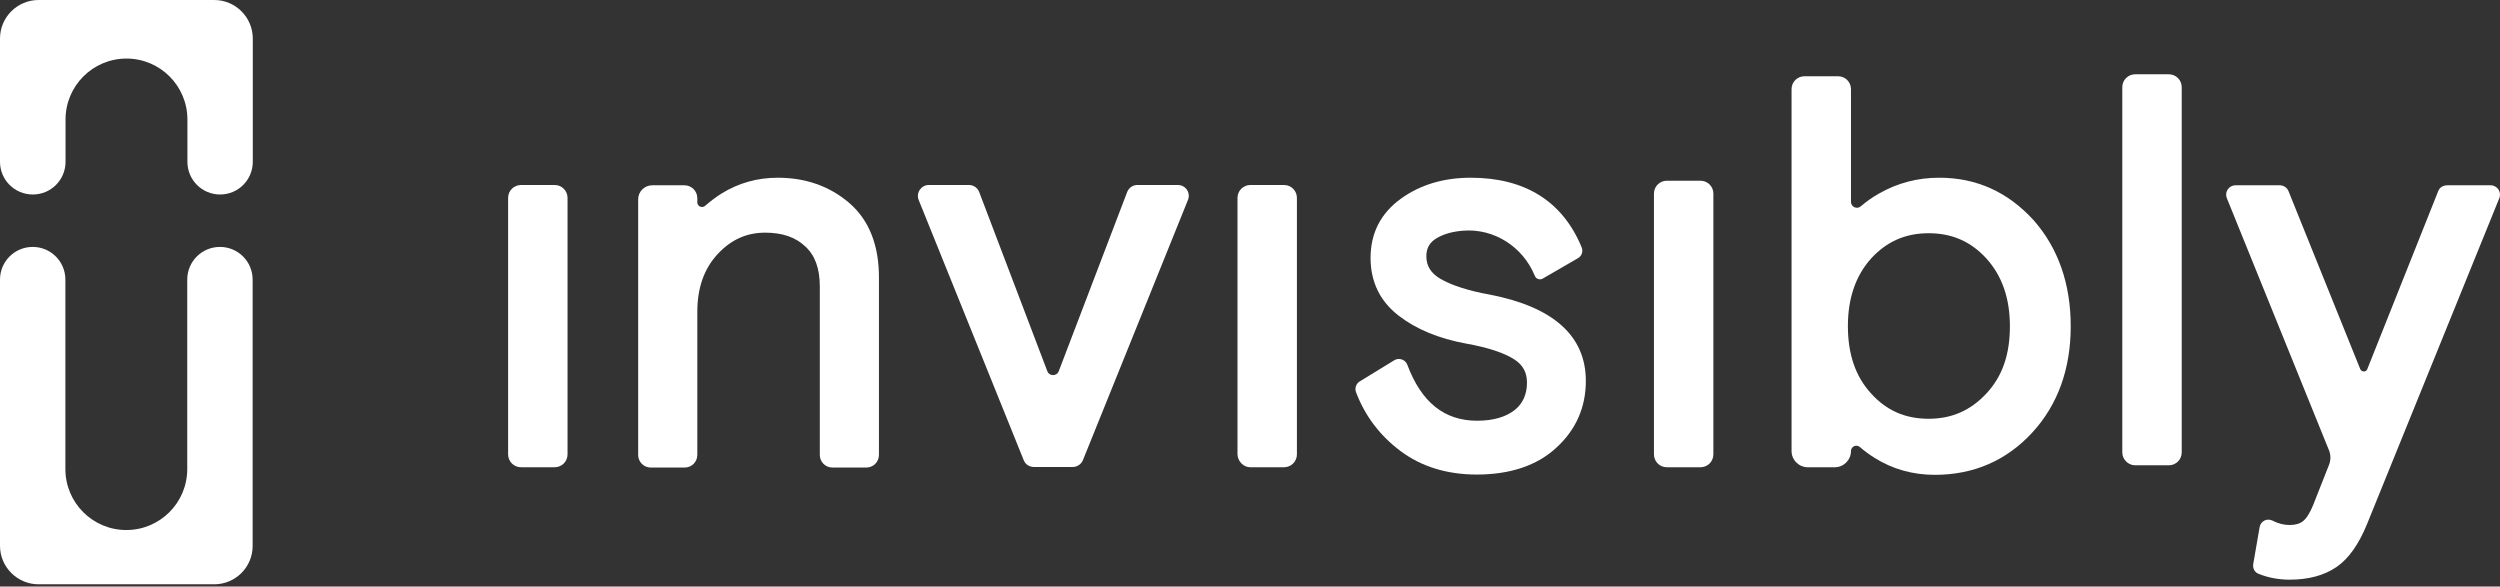
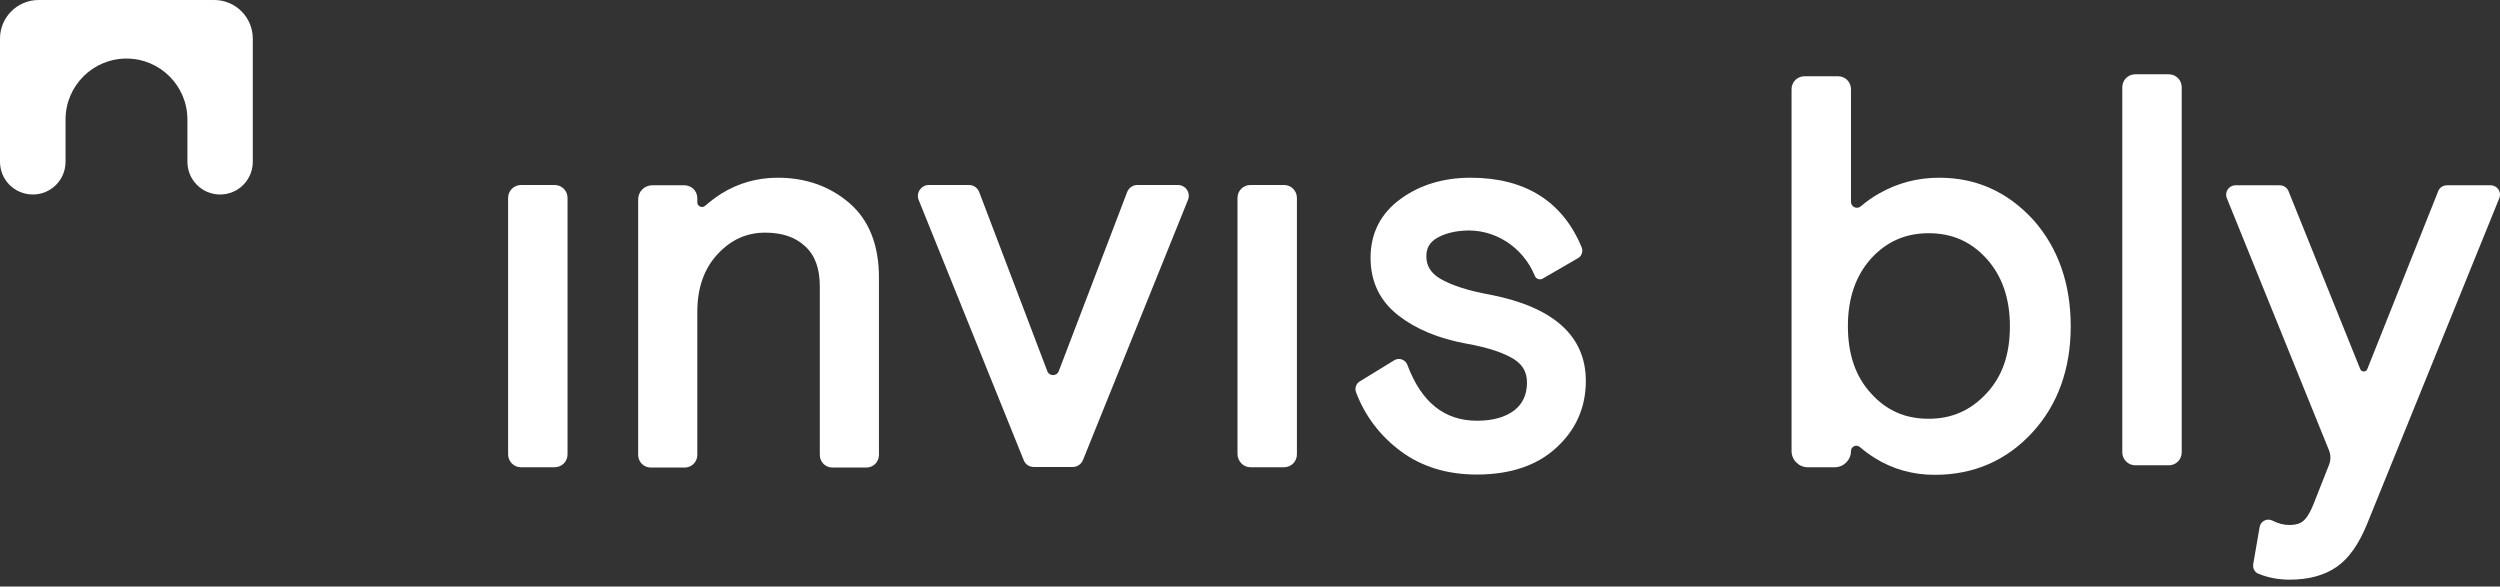
<svg xmlns="http://www.w3.org/2000/svg" width="260" height="61" viewBox="0 0 260 61" fill="none">
  <rect x="0" y="0" width="260" height="61" fill="#333333" stroke="none" />
  <path d="M22.89 20.227C21.009 20.227 19.491 18.708 19.491 16.827V12.427C19.491 8.928 16.652 6.09 13.153 6.09C9.655 6.09 6.816 8.928 6.816 12.427V16.827C6.816 18.708 5.298 20.227 3.416 20.227C1.519 20.227 0 18.708 0 16.827V4.01C0 1.799 1.799 6.10352e-05 4.011 6.10352e-05H22.28C24.491 6.10352e-05 26.29 1.799 26.29 4.01V16.827C26.29 18.708 24.772 20.227 22.89 20.227Z" fill="white" />
-   <path d="M22.28 60.767H4.011C1.799 60.767 0 58.969 0 56.757V29.08C0 27.198 1.519 25.68 3.4 25.68C5.281 25.68 6.8 27.198 6.8 29.08V48.786C6.8 52.285 9.638 55.123 13.137 55.123C16.636 55.123 19.474 52.285 19.474 48.786V29.08C19.474 27.198 20.993 25.68 22.874 25.68C24.755 25.68 26.274 27.198 26.274 29.08V56.757C26.29 58.969 24.491 60.767 22.28 60.767Z" fill="white" />
  <path d="M54.185 48.594H57.683C58.411 48.594 59.024 48.011 59.024 47.253V20.581C59.024 19.852 58.441 19.24 57.683 19.24H54.185C53.456 19.24 52.844 19.823 52.844 20.581V47.253C52.844 47.982 53.427 48.594 54.185 48.594Z" fill="white" />
  <path d="M88.32 21.106C86.28 19.357 83.773 18.483 80.887 18.483C78.759 18.483 76.806 19.037 75.057 20.115C74.445 20.494 73.891 20.931 73.337 21.398C73.016 21.689 72.521 21.456 72.521 21.048V20.611C72.521 19.853 71.909 19.27 71.18 19.27H67.828C67.041 19.27 66.37 19.911 66.37 20.727V47.312C66.37 48.041 66.953 48.624 67.682 48.624H71.209C71.938 48.624 72.521 48.041 72.521 47.312V32.446C72.521 29.939 73.221 27.956 74.62 26.441C76.019 24.925 77.651 24.196 79.575 24.196C81.353 24.196 82.723 24.662 83.744 25.624C84.764 26.557 85.26 27.927 85.26 29.793V47.312C85.26 48.041 85.843 48.624 86.571 48.624H90.098C90.827 48.624 91.41 48.041 91.41 47.312V28.977C91.439 25.537 90.39 22.884 88.32 21.106Z" fill="white" />
  <path d="M108.918 38.596L101.835 19.969C101.66 19.532 101.252 19.24 100.785 19.24H96.588C95.801 19.24 95.247 20.056 95.538 20.785L106.47 47.865C106.645 48.303 107.053 48.565 107.519 48.565H111.571C112.037 48.565 112.445 48.274 112.62 47.865L123.552 20.785C123.843 20.056 123.318 19.24 122.502 19.24H118.275C117.809 19.24 117.401 19.532 117.226 19.969L110.113 38.596C109.909 39.15 109.122 39.15 108.918 38.596Z" fill="white" />
  <path d="M130.04 48.594H133.538C134.267 48.594 134.879 48.011 134.879 47.253V20.581C134.879 19.852 134.296 19.24 133.538 19.24H130.04C129.312 19.24 128.699 19.823 128.699 20.581V47.253C128.729 47.982 129.312 48.594 130.04 48.594Z" fill="white" />
  <path d="M154.928 30.638C152.655 30.23 150.906 29.647 149.769 28.977C148.807 28.394 148.34 27.665 148.34 26.645C148.34 25.799 148.69 25.187 149.448 24.75C150.148 24.342 151.051 24.079 152.159 23.992C155.395 23.73 158.397 25.683 159.621 28.685C159.738 29.006 160.146 29.151 160.438 28.977L164.111 26.849C164.519 26.616 164.664 26.12 164.489 25.712C162.507 20.931 158.601 18.483 152.946 18.483C150.148 18.483 147.699 19.211 145.688 20.669C143.589 22.185 142.539 24.254 142.539 26.82C142.539 29.326 143.531 31.338 145.454 32.824C147.262 34.224 149.623 35.215 152.509 35.739C154.812 36.148 156.502 36.73 157.523 37.401C158.397 37.984 158.805 38.742 158.805 39.791C158.805 41.016 158.368 41.977 157.523 42.648C156.59 43.377 155.278 43.756 153.617 43.756C150.206 43.756 147.816 41.832 146.358 37.926C146.154 37.401 145.513 37.168 145.017 37.459L141.403 39.675C141.024 39.908 140.878 40.374 141.024 40.782C141.956 43.26 143.531 45.33 145.688 46.933C147.845 48.536 150.497 49.352 153.587 49.352C157.056 49.352 159.855 48.42 161.866 46.554C163.906 44.688 164.927 42.356 164.927 39.616C164.927 34.952 161.574 31.921 154.928 30.638Z" fill="white" />
-   <path d="M173.352 48.595H176.85C177.579 48.595 178.191 48.012 178.191 47.254V20.136C178.191 19.407 177.608 18.795 176.85 18.795H173.352C172.623 18.795 172.011 19.378 172.011 20.136V47.254C172.011 47.983 172.594 48.595 173.352 48.595Z" fill="white" />
  <path d="M201.684 18.483C199.41 18.483 197.311 19.037 195.387 20.145C194.717 20.523 194.105 20.961 193.522 21.456C193.114 21.806 192.502 21.515 192.502 20.99V9.272C192.502 8.543 191.919 7.931 191.161 7.931H187.663C186.934 7.931 186.322 8.514 186.322 9.272V46.904C186.322 47.837 187.08 48.595 188.013 48.595H190.811C191.744 48.595 192.502 47.837 192.502 46.904C192.502 46.438 193.055 46.175 193.434 46.496C193.901 46.904 194.426 47.283 194.979 47.633C196.845 48.799 198.944 49.382 201.217 49.382C205.269 49.382 208.68 47.895 211.362 44.98C214.014 42.094 215.355 38.363 215.355 33.932C215.355 29.502 214.043 25.8 211.507 22.914C208.826 19.97 205.561 18.483 201.684 18.483ZM209.03 33.932C209.03 36.877 208.243 39.15 206.581 40.928C204.949 42.678 202.996 43.552 200.576 43.552C198.157 43.552 196.204 42.707 194.6 40.928C192.968 39.15 192.181 36.847 192.181 33.903C192.181 31.017 192.997 28.656 194.6 26.878C196.204 25.129 198.157 24.255 200.576 24.255C202.996 24.255 204.949 25.1 206.581 26.878C208.213 28.686 209.03 31.017 209.03 33.932Z" fill="white" />
  <path d="M222.06 48.391H225.558C226.286 48.391 226.898 47.808 226.898 47.05V9.067C226.898 8.339 226.315 7.726 225.558 7.726H222.06C221.331 7.726 220.719 8.309 220.719 9.067V47.05C220.719 47.779 221.331 48.391 222.06 48.391Z" fill="white" />
  <path d="M253.572 19.883L246.197 38.393C246.08 38.714 245.614 38.714 245.468 38.393L238.006 19.883C237.86 19.504 237.481 19.271 237.102 19.271H232.496C231.797 19.271 231.33 19.971 231.593 20.612L242.233 46.876C242.407 47.342 242.407 47.838 242.233 48.304L240.6 52.444C240.163 53.522 239.784 53.989 239.522 54.193C239.201 54.455 238.735 54.601 238.122 54.601C237.539 54.601 236.927 54.455 236.315 54.134C235.761 53.872 235.12 54.193 235.003 54.805L234.333 58.682C234.275 59.09 234.479 59.527 234.887 59.673C235.878 60.081 236.986 60.285 238.122 60.285C240.075 60.285 241.708 59.848 242.99 58.973C244.273 58.099 245.322 56.583 246.168 54.513L259.927 20.612C260.189 19.971 259.723 19.271 259.023 19.271H254.505C254.067 19.271 253.718 19.504 253.572 19.883Z" fill="white" />
</svg>